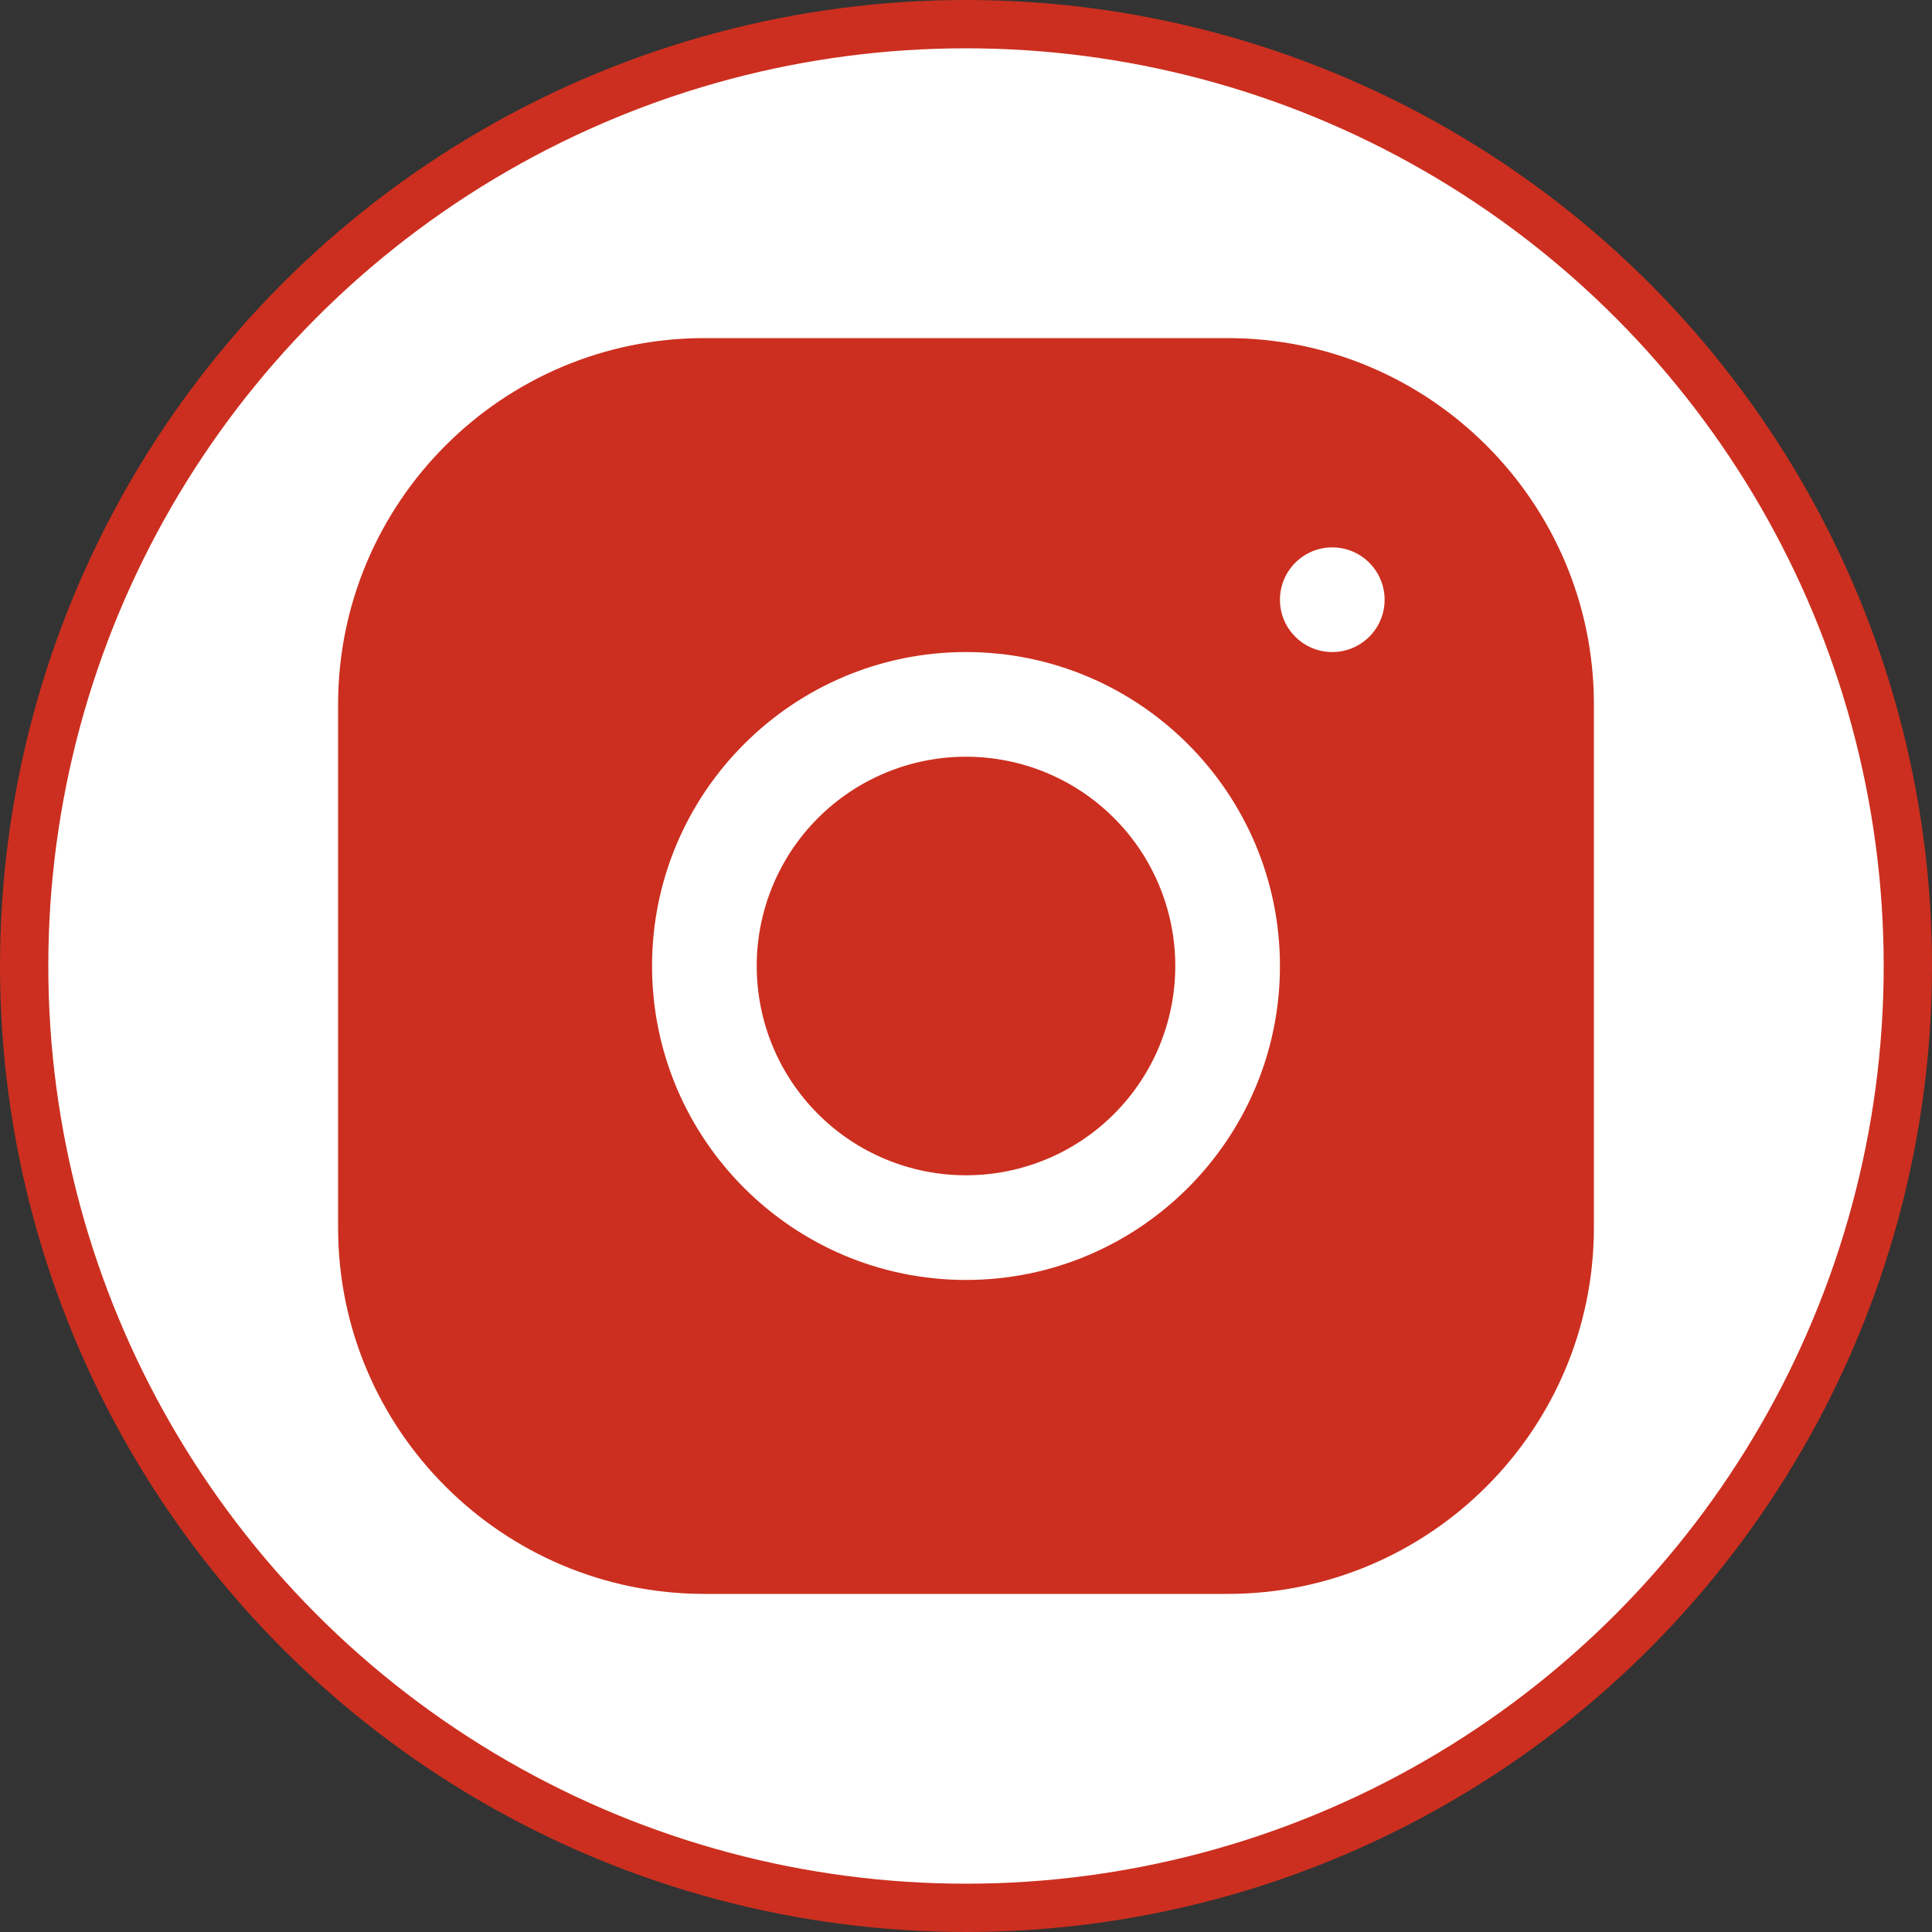
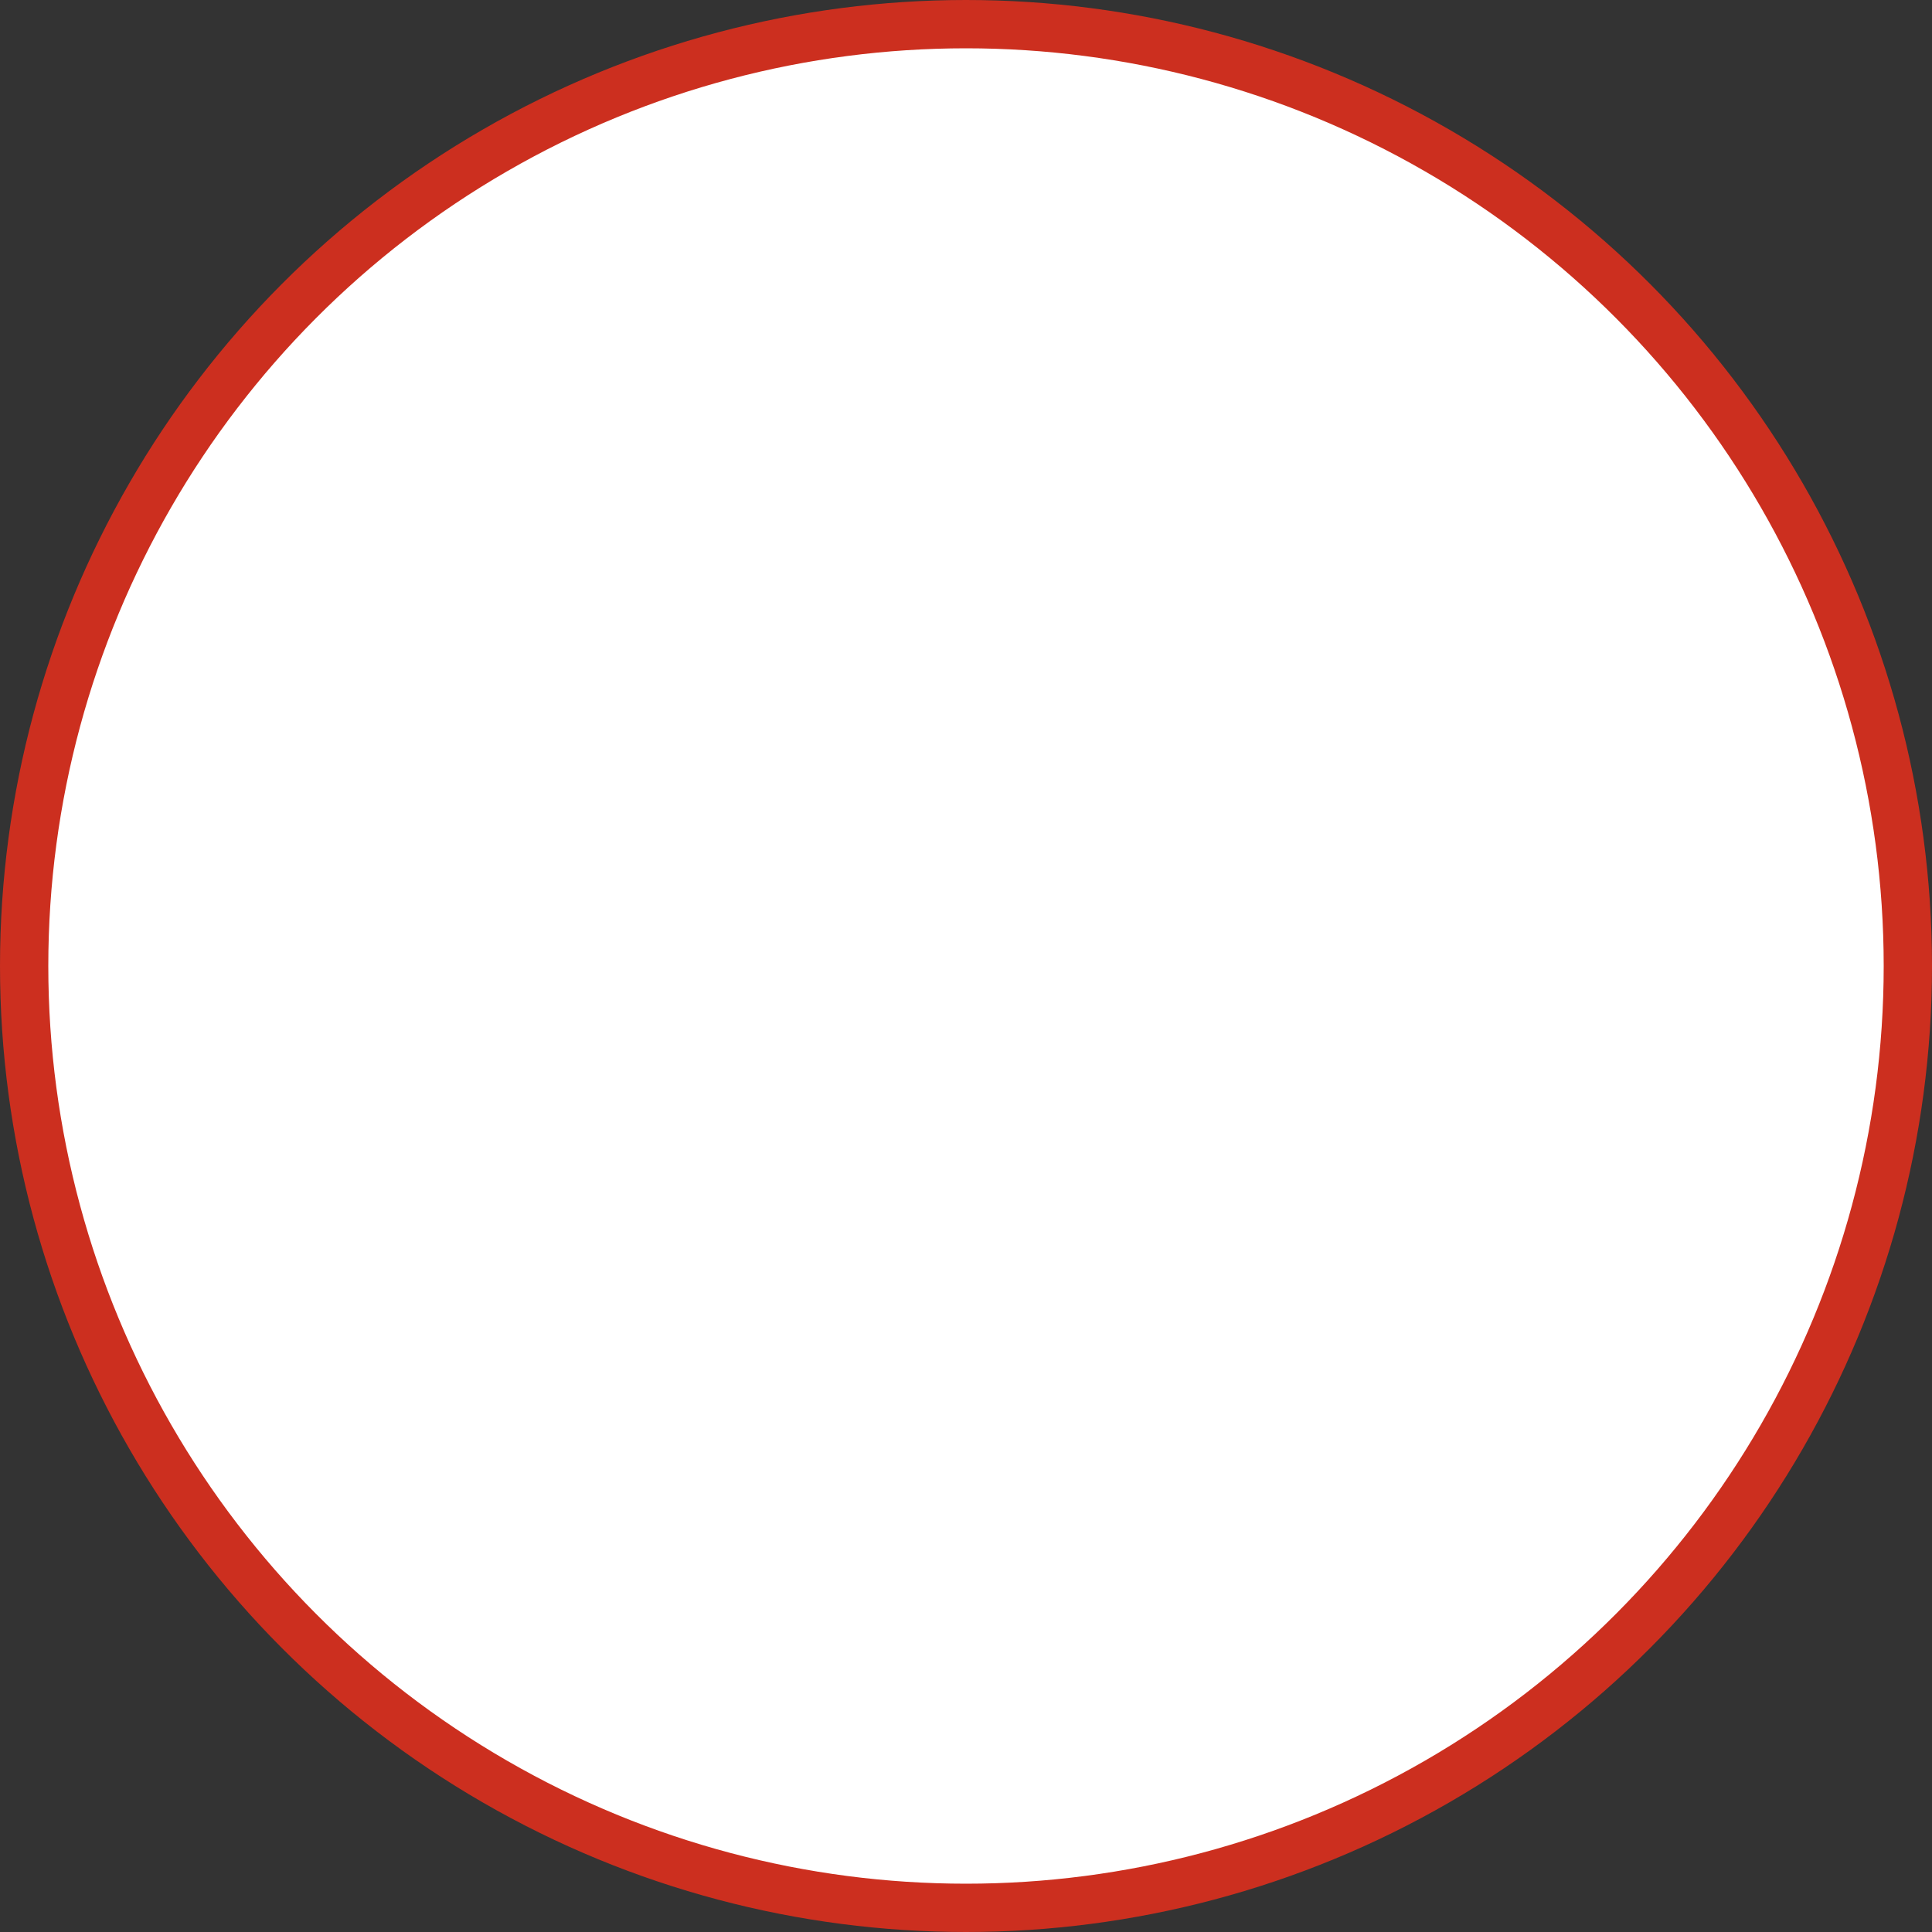
<svg xmlns="http://www.w3.org/2000/svg" width="40" height="40" viewBox="0 0 40 40" fill="none">
  <rect x="0" y="0" width="40" height="40" fill="#333333" stroke="none" />
  <circle cx="20" cy="20" r="19.5" fill="white" stroke="#CC2F1F" />
-   <path d="M14.581 7C10.401 7 7 10.404 7 14.585V25.419C7 29.599 10.404 33 14.585 33H25.419C29.599 33 33 29.596 33 25.415V14.581C33 10.401 29.596 7 25.415 7H14.581ZM27.583 11.333C28.181 11.333 28.667 11.819 28.667 12.417C28.667 13.015 28.181 13.5 27.583 13.5C26.985 13.5 26.5 13.015 26.5 12.417C26.5 11.819 26.985 11.333 27.583 11.333ZM20 13.5C23.585 13.5 26.5 16.415 26.5 20C26.5 23.585 23.585 26.5 20 26.5C16.415 26.5 13.5 23.585 13.5 20C13.5 16.415 16.415 13.5 20 13.5ZM20 15.667C18.851 15.667 17.748 16.123 16.936 16.936C16.123 17.748 15.667 18.851 15.667 20C15.667 21.149 16.123 22.252 16.936 23.064C17.748 23.877 18.851 24.333 20 24.333C21.149 24.333 22.252 23.877 23.064 23.064C23.877 22.252 24.333 21.149 24.333 20C24.333 18.851 23.877 17.748 23.064 16.936C22.252 16.123 21.149 15.667 20 15.667Z" fill="#CC2F1F" />
</svg>